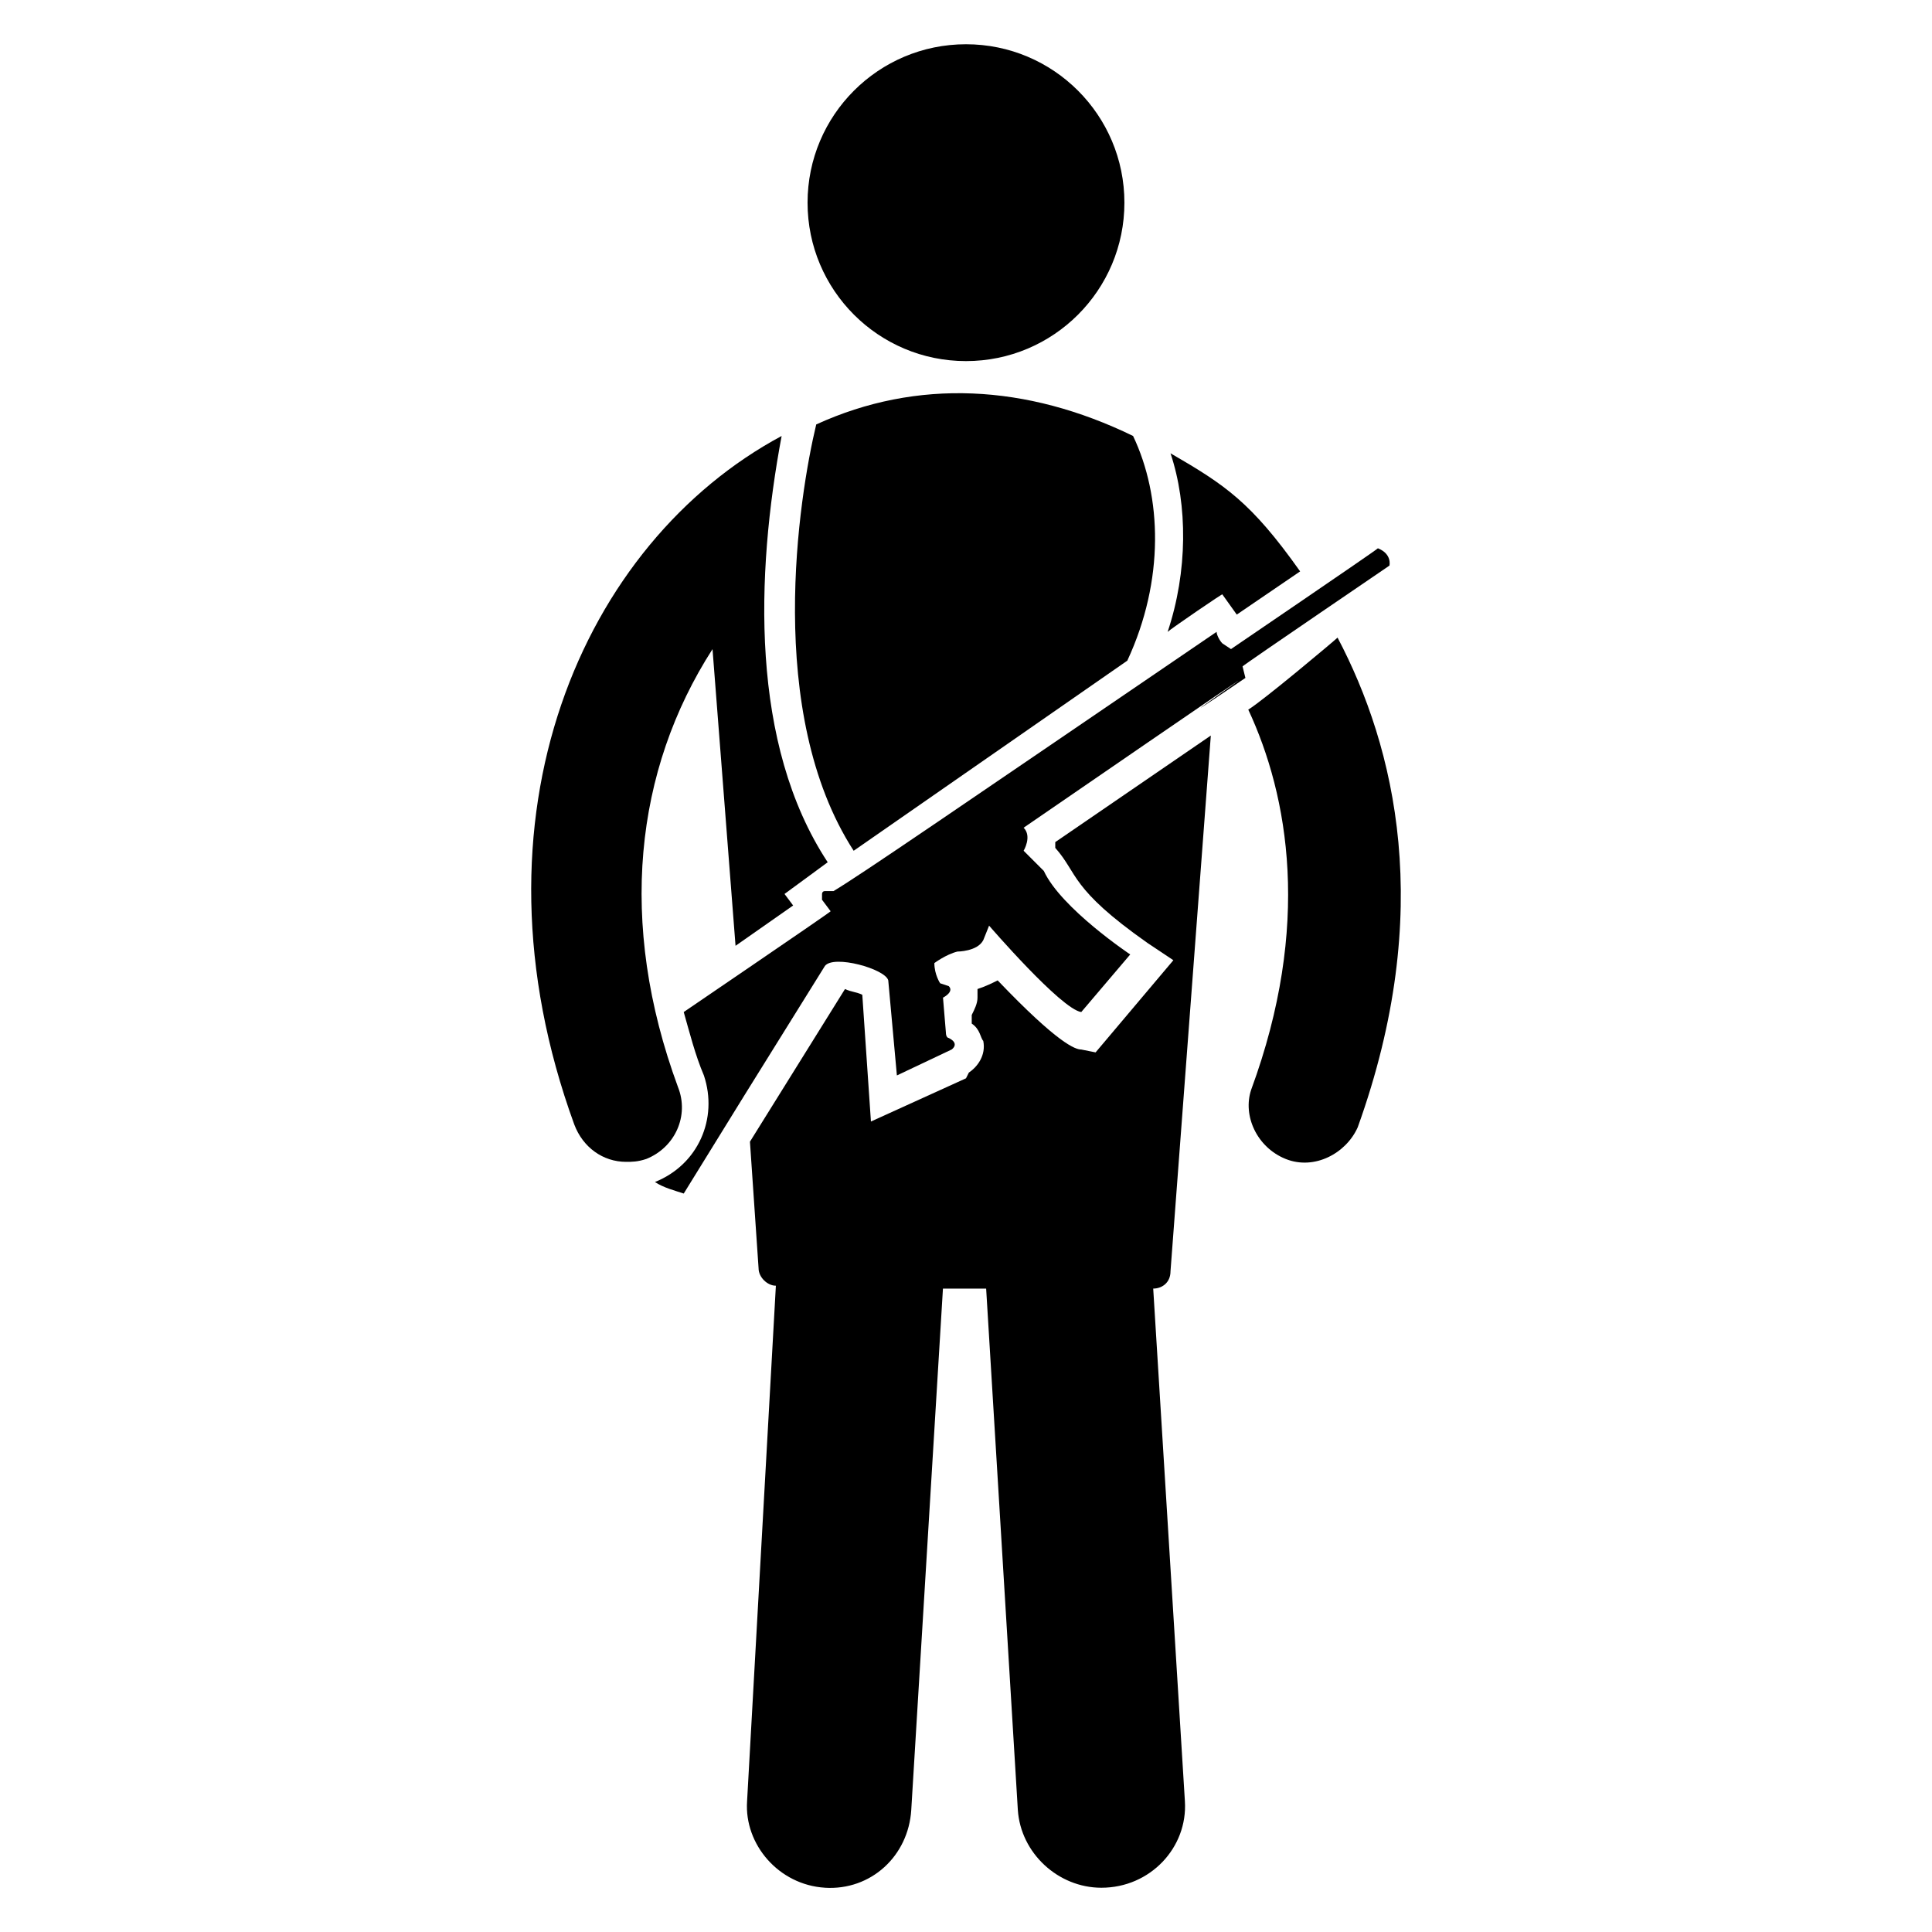
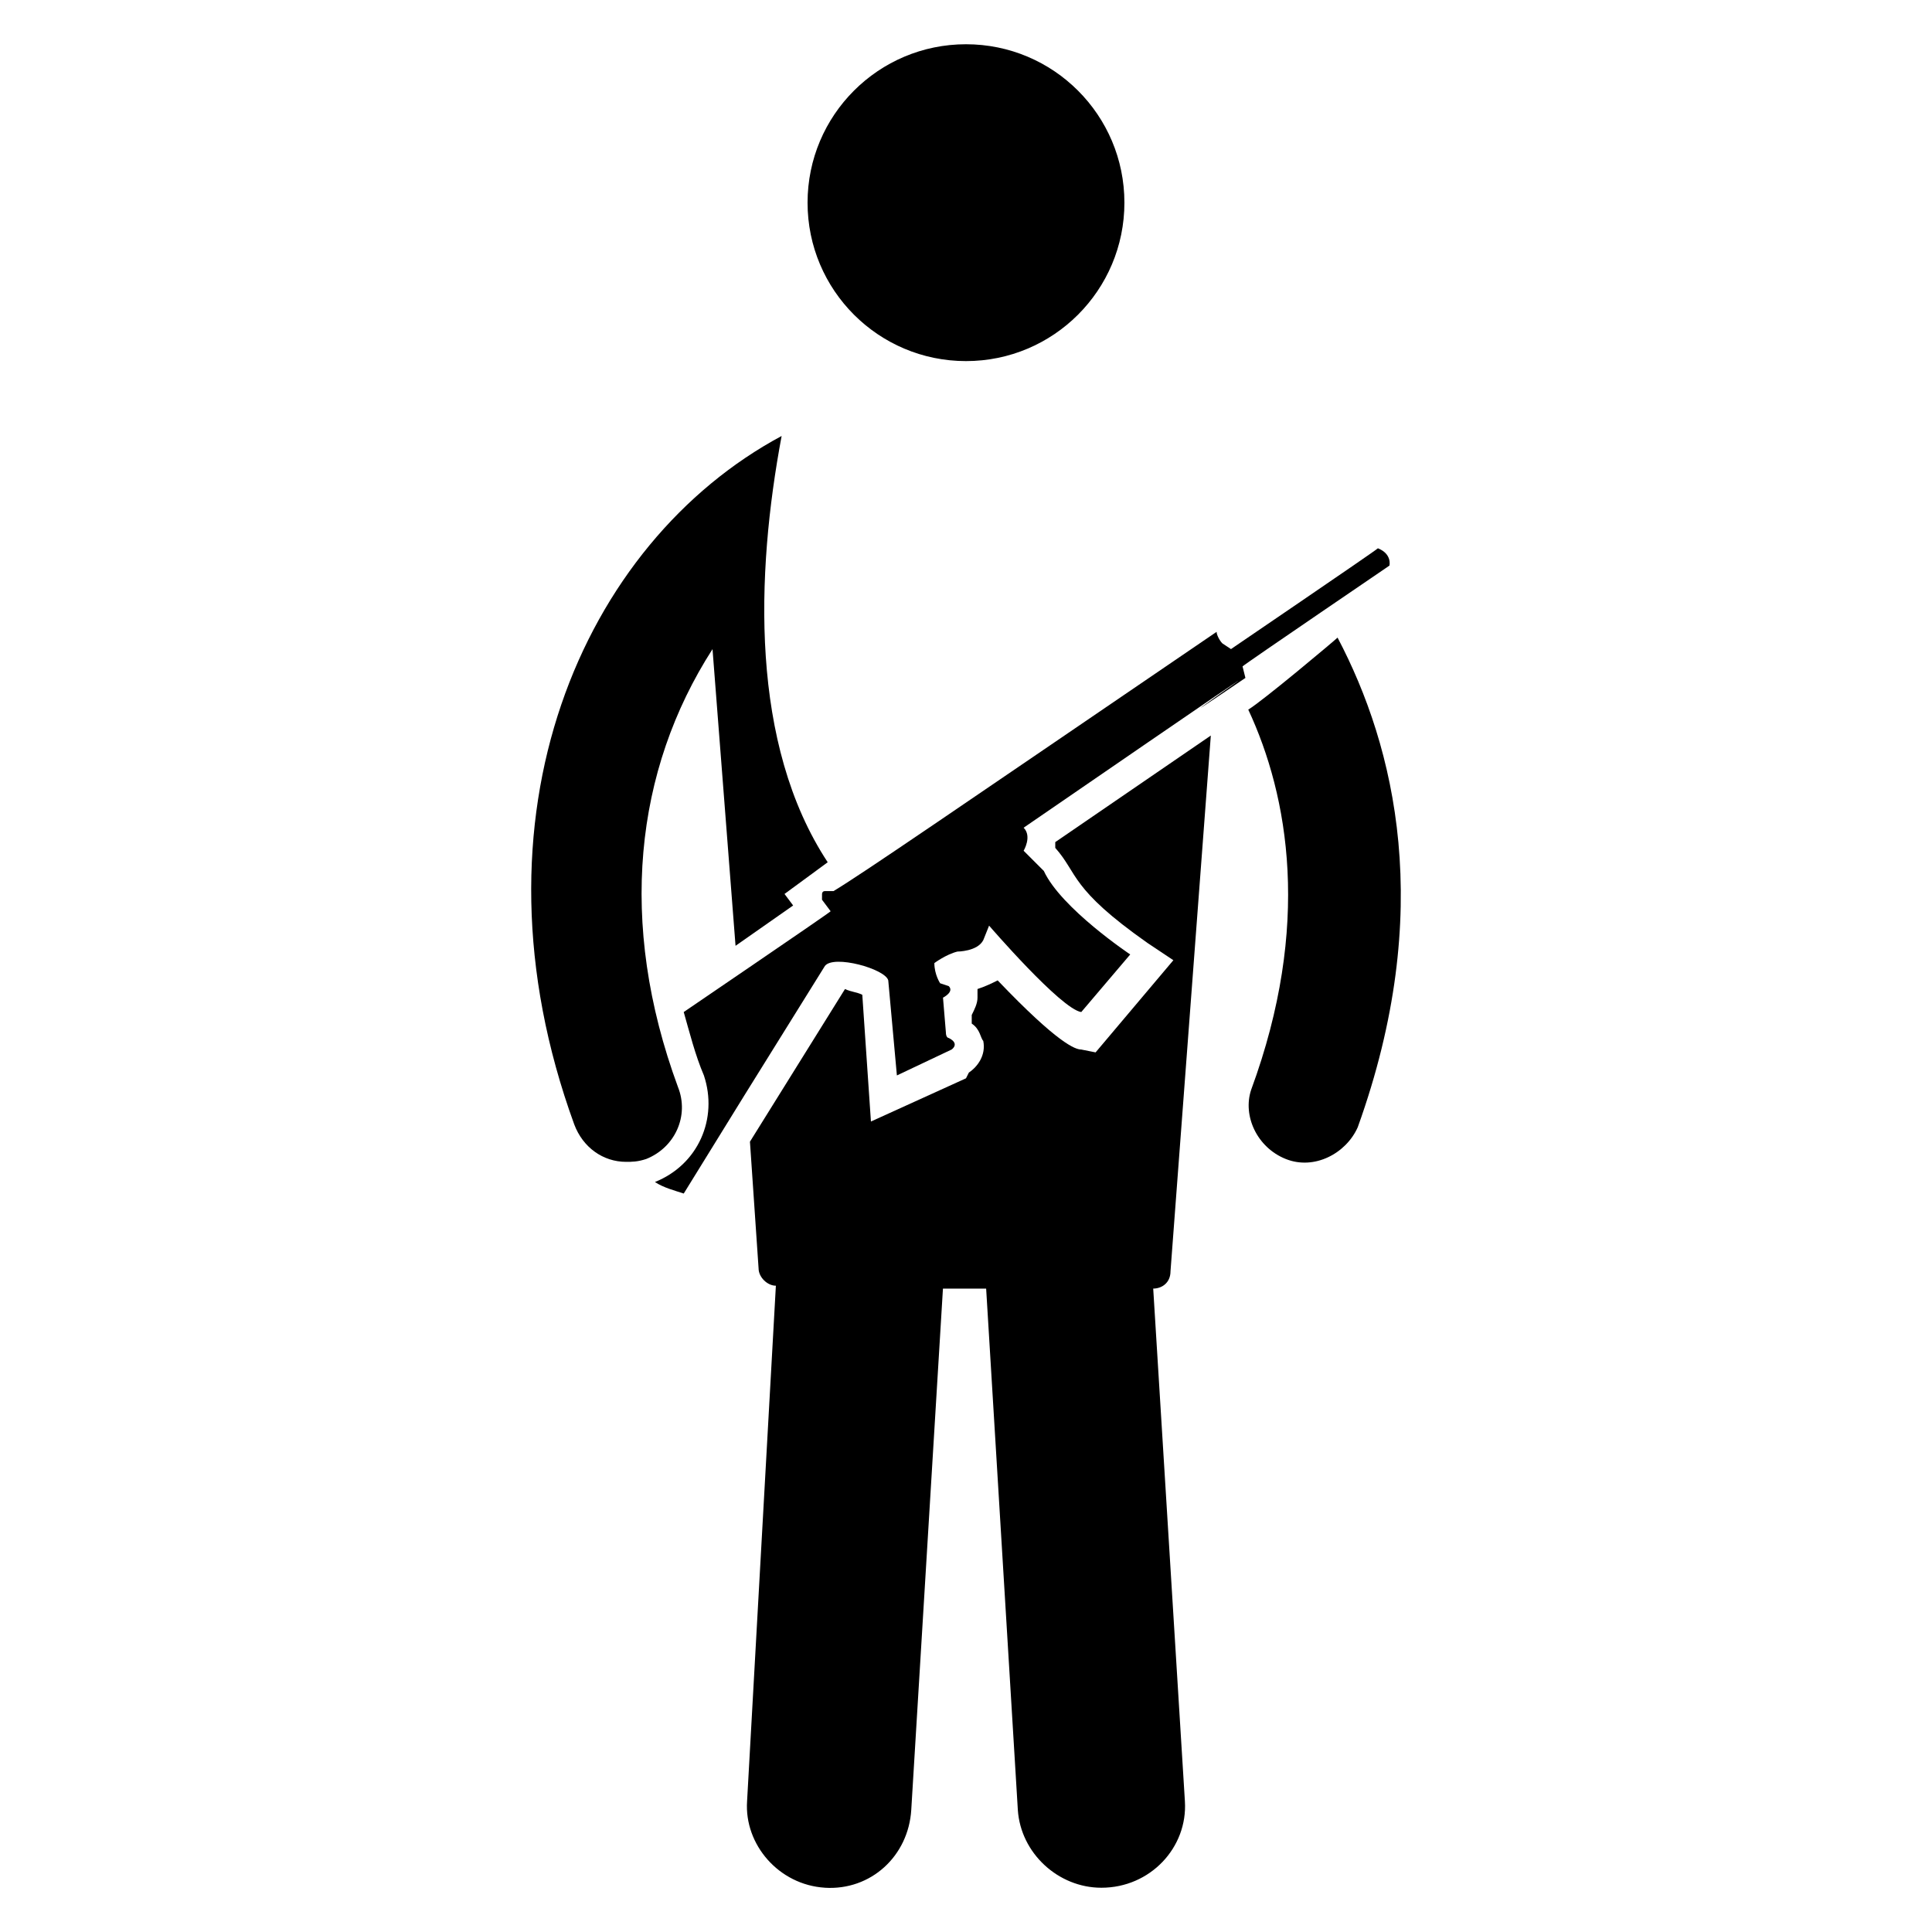
<svg xmlns="http://www.w3.org/2000/svg" fill="#000000" width="800px" height="800px" version="1.1" viewBox="144 144 512 512">
  <g>
    <path d="m362.59 644.27c12.215 0.762 22.137-8.398 22.902-20.609l8.398-138.16h11.449l8.398 138.16c0.762 11.449 10.688 20.609 22.137 20.609 12.977 0 22.902-10.688 22.137-22.902l-8.398-135.88c2.289 0 4.582-1.527 4.582-4.582l10.684-141.98-41.223 28.242v1.527c6.106 6.871 3.816 10.688 24.426 25.191l6.871 4.582-20.609 24.426-3.816-0.762c-1.527 0-6.106-1.527-22.137-18.32-1.527 0.762-3.055 1.527-5.344 2.289v2.289c0 1.527-0.762 3.055-1.527 4.582v2.289c2.289 1.527 2.289 3.816 3.055 4.582 0.762 3.816-1.527 6.871-3.816 8.398l-0.762 1.523-25.191 11.449-2.289-33.586c-1.527-0.762-3.055-0.762-4.582-1.527l-25.191 40.457 2.289 33.586c0 2.289 2.289 4.582 4.582 4.582l-7.633 136.64c-0.762 11.449 8.398 22.137 20.609 22.898z" />
-     <path d="m442.75 319.08c9.922-21.375 9.16-43.512 1.527-59.543-28.242-13.742-57.25-15.266-83.969-3.055-4.582 19.082-13.742 76.336 9.922 112.98z" />
-     <path d="m467.94 301.53 3.816 5.344 16.793-11.449c-12.977-18.32-19.848-22.902-34.352-31.297 4.582 13.742 4.582 31.297-0.762 47.328 0.762-0.766 15.266-10.691 14.504-9.926z" />
    <path d="m484.73 451.14c7.633 3.055 16.031-1.527 19.082-8.398 20.609-57.25 9.922-100.76-5.344-129.77-0.762 0.762-19.848 16.793-23.664 19.082 10.688 22.902 16.793 57.25 0.762 100.76-2.285 6.871 1.531 15.27 9.164 18.324z" />
    <path d="m441.98 197.71c0 23.188-18.797 41.984-41.984 41.984s-41.984-18.797-41.984-41.984 18.797-41.984 41.984-41.984 41.984 18.797 41.984 41.984" />
    <path d="m467.94 314.5c-0.762-0.762-1.527-2.289-1.527-3.055-69.465 47.328-93.891 64.121-101.52 68.703h-0.762-0.762-0.762c-0.762 0-0.762 0.762-0.762 0.762l-0.008 1.527 2.289 3.055c-0.762 0.762-41.223 28.242-38.93 26.719 1.527 5.344 3.055 11.449 5.344 16.793 3.816 11.449-1.527 23.664-12.977 28.242 2.289 1.527 5.344 2.289 7.633 3.055l16.031-25.953 21.375-34.352c2.289-3.055 16.031 0.762 16.793 3.816l2.289 25.191 14.504-6.871s2.289-1.527-0.762-3.055c0 0-0.762 0-0.762-1.527l-0.762-9.16s3.055-1.527 1.527-3.055l-2.289-0.762s-1.527-2.289-1.527-5.344c0 0 3.055-2.289 6.106-3.055 0 0 5.344 0 6.871-3.055l1.527-3.816s19.082 22.137 24.426 22.902l12.977-15.266s-18.32-12.215-22.902-22.137l-5.348-5.344s2.289-3.816 0-6.106c112.21-77.098 16.031-10.688 58.777-39.695l-0.762-3.055c0.762-0.762 41.223-28.242 38.93-26.719 0 0 0.762-3.055-3.055-4.582-0.762 0.762-41.223 28.242-38.93 26.719z" />
    <path d="m351.14 259.54c-52.672 28.242-84.73 100.76-54.961 182.44 2.289 6.106 7.633 9.922 13.742 9.922 1.527 0 3.055 0 5.344-0.762 7.633-3.055 11.449-11.449 8.398-19.082-16.031-43.512-11.449-83.969 9.16-116.03l6.102 78.621 15.266-10.688-2.289-3.055 11.449-8.398c-20.609-31.293-19.082-76.332-12.211-112.97z" />
  </g>
</svg>